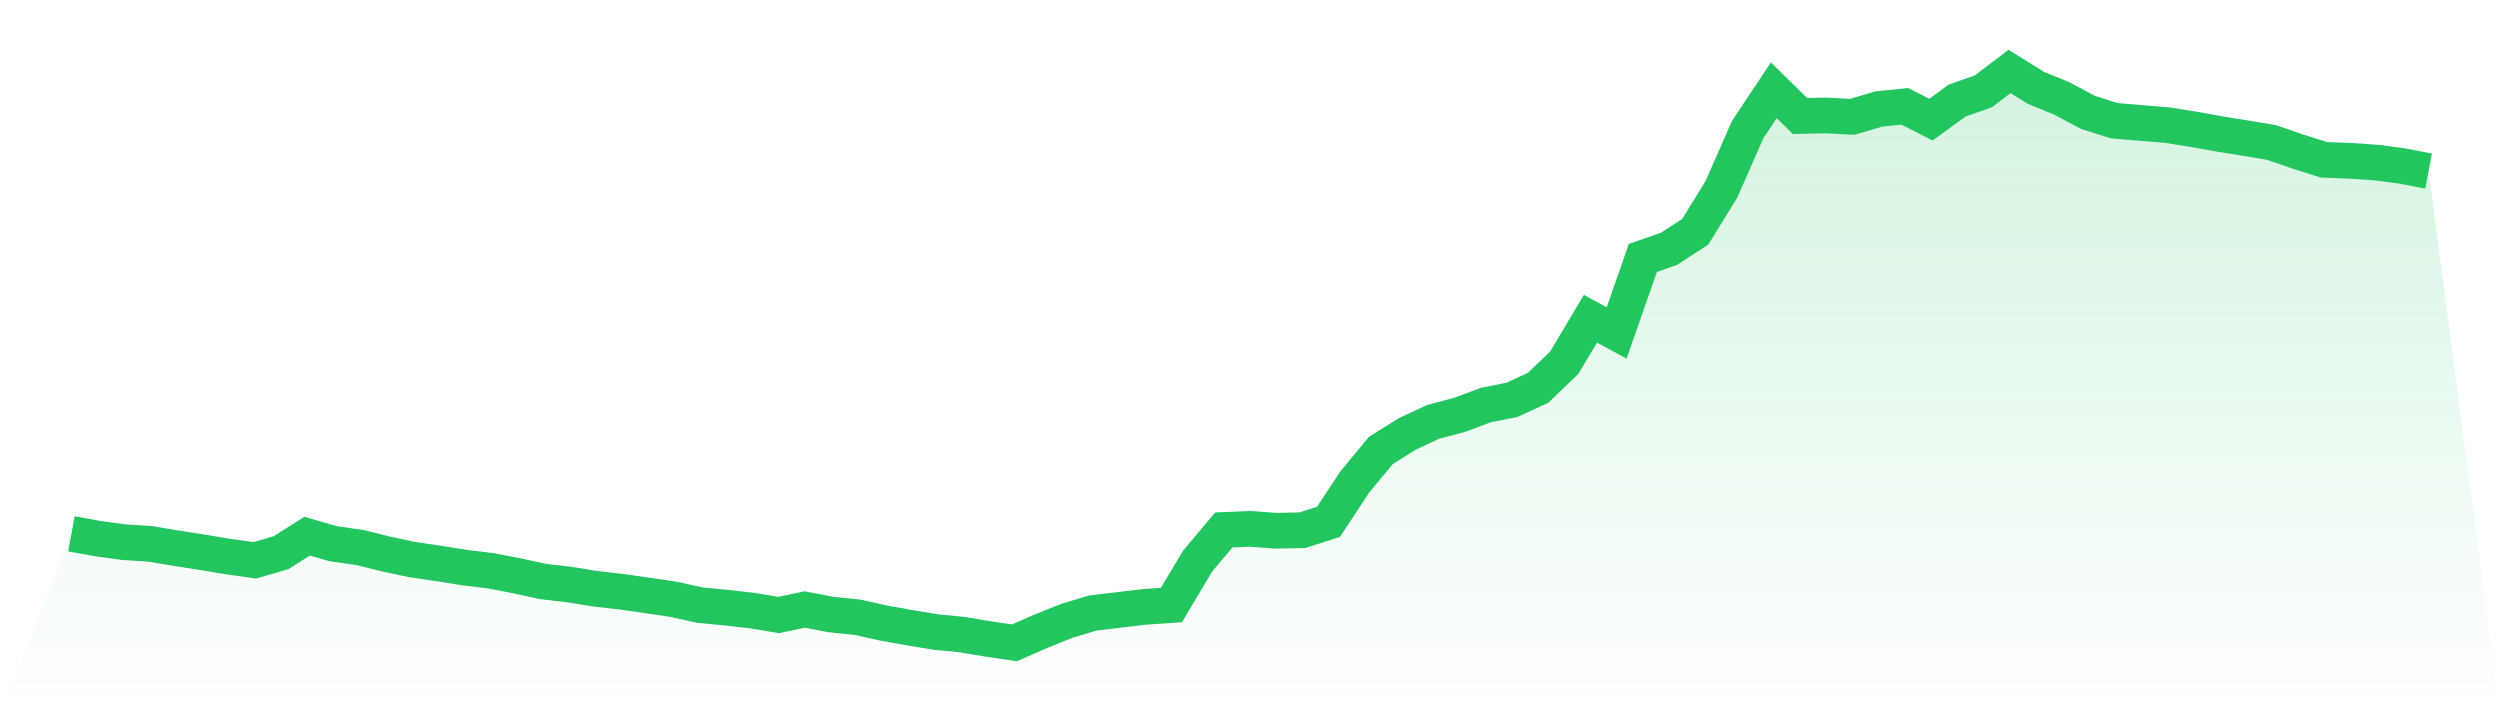
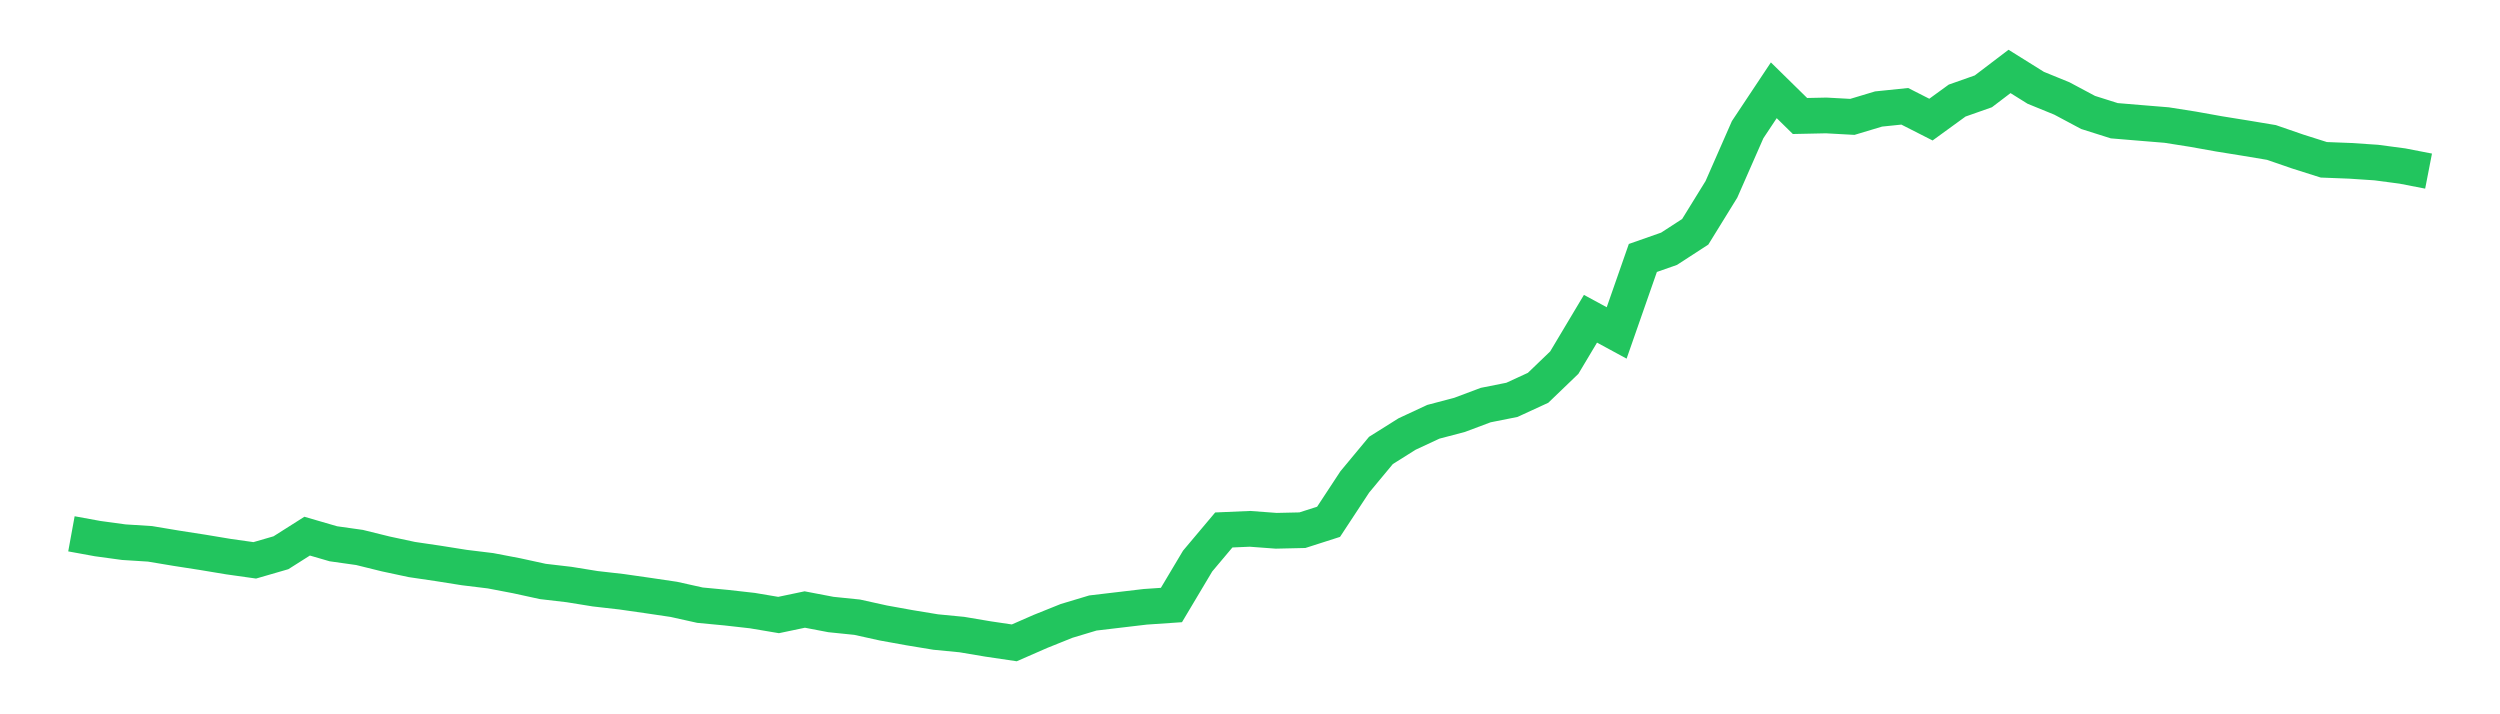
<svg xmlns="http://www.w3.org/2000/svg" viewBox="0 0 140 40">
  <defs>
    <linearGradient id="gradient" x1="0" x2="0" y1="0" y2="1">
      <stop offset="0%" stop-color="#22c55e" stop-opacity="0.2" />
      <stop offset="100%" stop-color="#22c55e" stop-opacity="0" />
    </linearGradient>
  </defs>
-   <path d="M4,29.894 L4,29.894 L5.467,30.162 L6.933,30.362 L8.4,30.455 L9.867,30.7 L11.333,30.928 L12.8,31.172 L14.267,31.379 L15.733,30.954 L17.2,30.024 L18.667,30.451 L20.133,30.658 L21.6,31.02 L23.067,31.334 L24.533,31.55 L26,31.783 L27.467,31.962 L28.933,32.242 L30.4,32.562 L31.867,32.733 L33.333,32.97 L34.8,33.137 L36.267,33.347 L37.733,33.564 L39.2,33.89 L40.667,34.029 L42.133,34.194 L43.6,34.441 L45.067,34.133 L46.533,34.413 L48,34.563 L49.467,34.887 L50.933,35.152 L52.4,35.394 L53.867,35.536 L55.333,35.783 L56.8,36 L58.267,35.358 L59.733,34.769 L61.2,34.328 L62.667,34.154 L64.133,33.981 L65.6,33.881 L67.067,31.42 L68.533,29.678 L70,29.615 L71.467,29.724 L72.933,29.691 L74.4,29.221 L75.867,26.989 L77.333,25.224 L78.8,24.303 L80.267,23.62 L81.733,23.234 L83.2,22.684 L84.667,22.392 L86.133,21.717 L87.6,20.307 L89.067,17.85 L90.533,18.645 L92,14.446 L93.467,13.931 L94.933,12.98 L96.4,10.602 L97.867,7.262 L99.333,5.056 L100.8,6.496 L102.267,6.465 L103.733,6.545 L105.2,6.104 L106.667,5.953 L108.133,6.698 L109.6,5.632 L111.067,5.115 L112.533,4 L114,4.916 L115.467,5.515 L116.933,6.297 L118.4,6.761 L119.867,6.883 L121.333,7.003 L122.8,7.234 L124.267,7.497 L125.733,7.733 L127.2,7.978 L128.667,8.484 L130.133,8.949 L131.6,9.006 L133.067,9.103 L134.533,9.297 L136,9.582 L140,40 L0,40 z" fill="url(#gradient)" />
  <path d="M4,29.894 L4,29.894 L5.467,30.162 L6.933,30.362 L8.4,30.455 L9.867,30.7 L11.333,30.928 L12.8,31.172 L14.267,31.379 L15.733,30.954 L17.2,30.024 L18.667,30.451 L20.133,30.658 L21.6,31.02 L23.067,31.334 L24.533,31.55 L26,31.783 L27.467,31.962 L28.933,32.242 L30.4,32.562 L31.867,32.733 L33.333,32.97 L34.8,33.137 L36.267,33.347 L37.733,33.564 L39.2,33.89 L40.667,34.029 L42.133,34.194 L43.6,34.441 L45.067,34.133 L46.533,34.413 L48,34.563 L49.467,34.887 L50.933,35.152 L52.4,35.394 L53.867,35.536 L55.333,35.783 L56.8,36 L58.267,35.358 L59.733,34.769 L61.2,34.328 L62.667,34.154 L64.133,33.981 L65.6,33.881 L67.067,31.42 L68.533,29.678 L70,29.615 L71.467,29.724 L72.933,29.691 L74.4,29.221 L75.867,26.989 L77.333,25.224 L78.8,24.303 L80.267,23.62 L81.733,23.234 L83.2,22.684 L84.667,22.392 L86.133,21.717 L87.6,20.307 L89.067,17.85 L90.533,18.645 L92,14.446 L93.467,13.931 L94.933,12.98 L96.4,10.602 L97.867,7.262 L99.333,5.056 L100.8,6.496 L102.267,6.465 L103.733,6.545 L105.2,6.104 L106.667,5.953 L108.133,6.698 L109.6,5.632 L111.067,5.115 L112.533,4 L114,4.916 L115.467,5.515 L116.933,6.297 L118.4,6.761 L119.867,6.883 L121.333,7.003 L122.8,7.234 L124.267,7.497 L125.733,7.733 L127.2,7.978 L128.667,8.484 L130.133,8.949 L131.6,9.006 L133.067,9.103 L134.533,9.297 L136,9.582" fill="none" stroke="#22c55e" stroke-width="2" />
</svg>